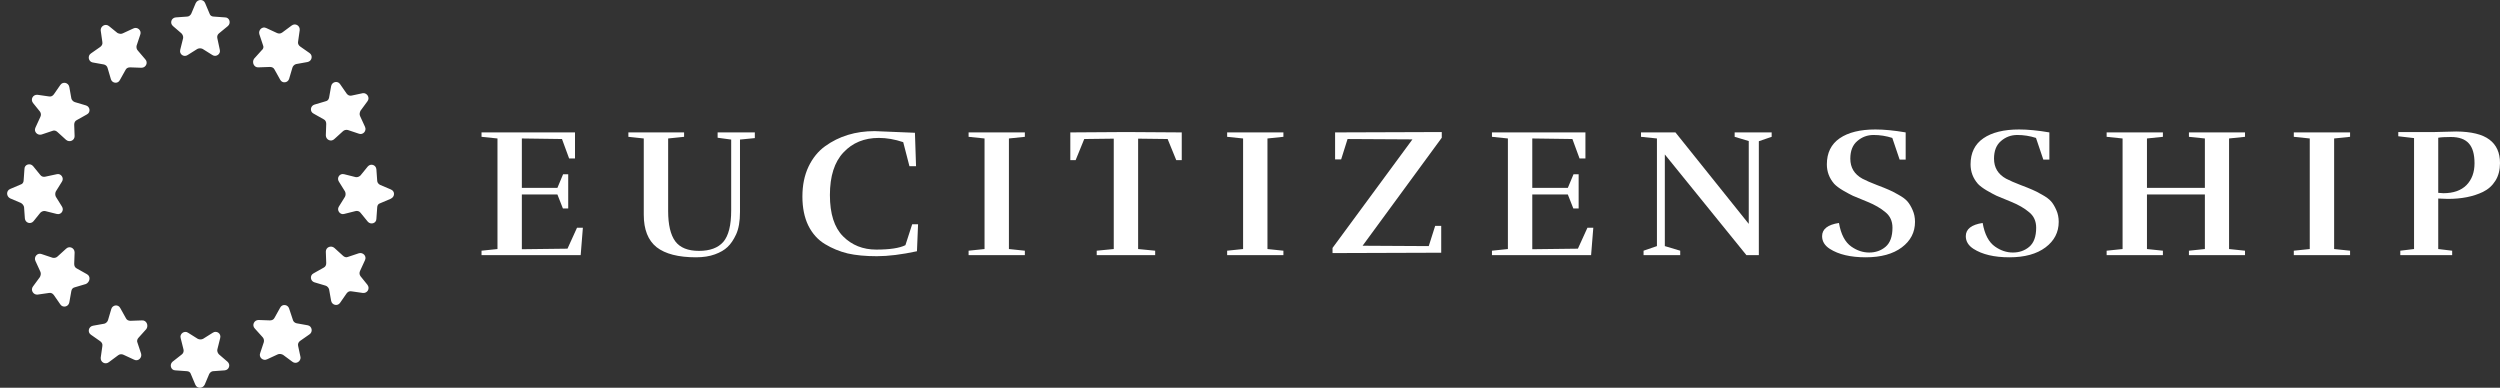
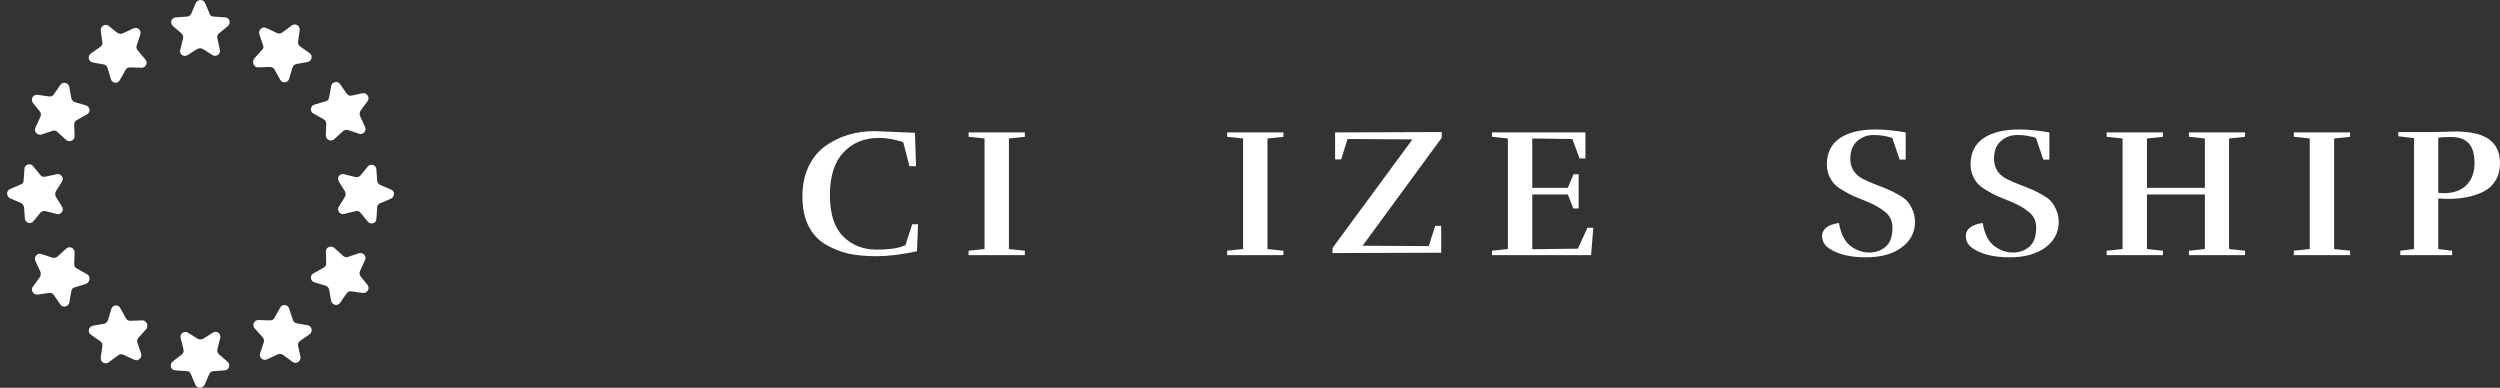
<svg xmlns="http://www.w3.org/2000/svg" width="245" height="38" viewBox="0 0 245 38" fill="none">
  <rect x="0" y="0" width="245" height="38" fill="#333333" stroke="none" />
  <g clip-path="url(#clip0_1_2)">
    <path fill-rule="evenodd" clip-rule="evenodd" d="M17.943 3.752C17.983 3.591 17.903 3.391 17.783 3.27L16.944 2.548C16.624 2.267 16.784 1.746 17.224 1.705L18.343 1.625C18.502 1.625 18.662 1.505 18.742 1.344L19.182 0.301C19.382 -0.1 19.941 -0.1 20.101 0.301L20.541 1.344C20.581 1.505 20.741 1.625 20.94 1.625L22.059 1.705C22.499 1.705 22.659 2.267 22.339 2.548L21.46 3.27C21.3 3.391 21.26 3.591 21.3 3.752L21.54 4.875C21.66 5.277 21.18 5.638 20.82 5.397L19.861 4.795C19.701 4.715 19.502 4.715 19.342 4.795L18.383 5.397C18.023 5.638 17.543 5.317 17.663 4.875L17.943 3.752ZM10.19 6.32L9.071 6.119C8.671 6.039 8.551 5.477 8.911 5.237L9.83 4.595C9.99 4.474 10.07 4.314 10.03 4.113L9.87 2.99C9.83 2.588 10.31 2.267 10.669 2.548L11.509 3.23C11.668 3.311 11.868 3.351 12.028 3.27L13.067 2.789C13.467 2.588 13.906 2.99 13.747 3.391L13.387 4.474C13.347 4.635 13.387 4.835 13.507 4.956L14.226 5.798C14.546 6.119 14.306 6.641 13.867 6.641L12.748 6.601C12.548 6.601 12.388 6.681 12.308 6.842L11.748 7.845C11.549 8.246 10.989 8.166 10.869 7.765L10.55 6.681C10.509 6.481 10.35 6.36 10.19 6.32ZM3.915 10.935C4.035 11.095 4.035 11.296 3.955 11.456L3.476 12.5C3.276 12.901 3.676 13.302 4.075 13.182L5.154 12.821C5.314 12.74 5.514 12.821 5.634 12.941L6.473 13.703C6.793 13.984 7.312 13.784 7.312 13.342L7.272 12.219C7.272 12.018 7.352 11.857 7.512 11.777L8.511 11.216C8.911 11.015 8.831 10.453 8.431 10.333L7.352 10.012C7.192 9.972 7.033 9.811 6.993 9.651L6.793 8.527C6.713 8.086 6.153 7.965 5.914 8.326L5.274 9.249C5.154 9.41 4.994 9.49 4.795 9.45L3.676 9.289C3.236 9.249 2.956 9.731 3.236 10.092L3.915 10.935ZM4.435 20.685C4.275 20.645 4.075 20.725 3.955 20.846L3.276 21.688C2.996 22.009 2.477 21.849 2.437 21.407L2.357 20.284C2.317 20.123 2.197 19.963 2.037 19.883L0.998 19.441C0.598 19.241 0.598 18.679 0.998 18.518L2.037 18.077C2.197 18.037 2.317 17.876 2.317 17.676L2.397 16.552C2.397 16.111 2.956 15.95 3.236 16.271L3.955 17.154C4.075 17.315 4.275 17.355 4.435 17.315L5.554 17.074C5.954 16.953 6.313 17.435 6.073 17.796L5.474 18.759C5.394 18.92 5.394 19.12 5.474 19.281L6.073 20.244C6.313 20.605 5.994 21.087 5.554 20.966L4.435 20.685ZM8.511 26.865L7.512 26.303C7.352 26.223 7.272 26.062 7.272 25.862L7.312 24.738C7.312 24.297 6.793 24.056 6.473 24.377L5.634 25.14C5.514 25.26 5.314 25.3 5.154 25.26L4.075 24.899C3.676 24.738 3.276 25.18 3.476 25.581L3.955 26.624C4.035 26.785 3.995 26.985 3.915 27.146L3.236 28.069C2.956 28.43 3.276 28.911 3.676 28.871L4.795 28.711C4.994 28.671 5.154 28.751 5.274 28.911L5.914 29.834C6.153 30.195 6.713 30.075 6.793 29.634L6.993 28.51C7.033 28.309 7.153 28.189 7.352 28.149L8.431 27.828C8.831 27.627 8.911 27.066 8.511 26.865ZM12.787 31.439L13.906 31.399C14.346 31.359 14.586 31.881 14.346 32.242L13.587 33.084C13.467 33.205 13.387 33.405 13.467 33.566L13.826 34.649C13.946 35.051 13.547 35.452 13.147 35.251L12.108 34.77C11.948 34.69 11.748 34.69 11.588 34.81L10.669 35.492C10.31 35.773 9.83 35.492 9.87 35.051L10.03 33.927C10.07 33.726 9.99 33.566 9.83 33.446L8.911 32.803C8.551 32.563 8.671 32.001 9.111 31.921L10.23 31.72C10.389 31.68 10.549 31.52 10.589 31.359L10.909 30.276C11.029 29.874 11.588 29.794 11.788 30.195L12.348 31.198C12.428 31.359 12.588 31.439 12.787 31.439ZM21.46 34.73C21.34 34.609 21.26 34.409 21.3 34.248L21.58 33.125C21.7 32.683 21.22 32.362 20.86 32.603L19.901 33.205C19.741 33.285 19.542 33.285 19.382 33.205L18.423 32.603C18.063 32.362 17.583 32.723 17.703 33.125L17.983 34.248C18.023 34.409 17.983 34.609 17.823 34.73L16.904 35.452C16.584 35.733 16.744 36.295 17.184 36.295L18.303 36.375C18.503 36.375 18.662 36.495 18.702 36.656L19.142 37.699C19.302 38.1 19.861 38.1 20.061 37.699L20.501 36.656C20.581 36.495 20.741 36.375 20.901 36.375L22.019 36.295C22.459 36.255 22.619 35.733 22.299 35.452L21.46 34.73ZM29.053 31.68L30.172 31.881C30.572 31.961 30.692 32.523 30.332 32.764L29.413 33.406C29.253 33.526 29.173 33.686 29.213 33.887L29.453 35.011C29.493 35.412 29.013 35.733 28.654 35.452L27.734 34.77C27.574 34.69 27.375 34.65 27.215 34.73L26.176 35.211C25.776 35.412 25.336 35.011 25.496 34.609L25.856 33.526C25.896 33.365 25.856 33.165 25.736 33.044L24.977 32.202C24.657 31.881 24.897 31.359 25.336 31.359L26.455 31.399C26.655 31.399 26.815 31.319 26.895 31.159L27.454 30.155C27.654 29.754 28.214 29.834 28.334 30.236L28.693 31.319C28.733 31.52 28.893 31.64 29.053 31.68ZM35.328 27.066C35.208 26.905 35.208 26.704 35.288 26.544L35.767 25.501C35.967 25.099 35.567 24.698 35.168 24.819L34.089 25.18C33.929 25.26 33.729 25.18 33.609 25.059L32.77 24.297C32.45 24.016 31.931 24.216 31.931 24.658L31.971 25.782C31.971 25.982 31.891 26.143 31.731 26.223L30.732 26.785C30.332 26.985 30.412 27.547 30.812 27.667L31.891 27.988C32.05 28.029 32.21 28.189 32.25 28.35L32.45 29.473C32.53 29.915 33.09 30.035 33.329 29.674L33.969 28.751C34.089 28.59 34.249 28.51 34.448 28.55L35.567 28.711C36.007 28.751 36.287 28.269 36.007 27.908L35.328 27.066ZM37.246 18.117L38.285 18.558C38.725 18.719 38.725 19.281 38.285 19.482L37.246 19.923C37.086 19.963 36.966 20.123 36.966 20.324L36.886 21.448C36.886 21.889 36.327 22.05 36.047 21.729L35.328 20.846C35.208 20.685 35.008 20.645 34.848 20.685L33.729 20.966C33.33 21.087 32.97 20.605 33.21 20.244L33.809 19.281C33.889 19.12 33.889 18.92 33.809 18.759L33.21 17.796C32.97 17.435 33.289 16.953 33.729 17.074L34.848 17.355C35.008 17.395 35.208 17.315 35.328 17.194L36.047 16.311C36.327 15.991 36.846 16.151 36.886 16.592L36.966 17.716C36.966 17.876 37.086 18.037 37.246 18.117ZM30.732 11.135L31.731 11.697C31.891 11.777 31.971 11.938 31.971 12.138L31.931 13.262C31.931 13.703 32.45 13.944 32.77 13.623L33.609 12.861C33.729 12.74 33.929 12.7 34.089 12.74L35.168 13.101C35.567 13.262 35.967 12.82 35.767 12.419L35.288 11.376C35.208 11.215 35.248 11.015 35.328 10.854L36.007 9.931C36.287 9.57 35.967 9.089 35.567 9.129L34.448 9.369C34.249 9.41 34.089 9.329 33.969 9.169L33.329 8.246C33.09 7.885 32.53 8.005 32.45 8.447L32.25 9.57C32.21 9.771 32.09 9.891 31.891 9.931L30.812 10.252C30.412 10.373 30.332 10.934 30.732 11.135ZM26.455 6.561L25.336 6.601C24.897 6.641 24.657 6.119 24.897 5.758L25.656 4.915C25.816 4.795 25.856 4.594 25.776 4.434L25.416 3.35C25.297 2.949 25.696 2.548 26.096 2.749L27.135 3.23C27.295 3.31 27.494 3.31 27.654 3.19L28.574 2.508C28.933 2.227 29.413 2.508 29.373 2.949L29.213 4.073C29.173 4.273 29.253 4.434 29.413 4.554L30.332 5.196C30.692 5.437 30.572 5.999 30.132 6.079L29.013 6.28C28.853 6.32 28.693 6.48 28.654 6.641L28.334 7.724C28.214 8.126 27.654 8.206 27.455 7.805L26.895 6.801C26.815 6.641 26.655 6.561 26.455 6.561Z" fill="white" />
-     <path d="M47.19 25V24.568L48.753 24.406V13.57L47.19 13.408V12.976H56.35V15.532H55.775L55.075 13.624L51.141 13.57V18.412H54.626L55.182 17.08H55.685V20.428H55.164L54.626 19.06H51.141V24.424L55.614 24.37L56.547 22.318H57.122L56.907 25H47.19Z" fill="white" />
-     <path d="M72.519 20.788C72.519 21.688 72.393 22.414 72.141 22.966C71.89 23.506 71.609 23.92 71.297 24.208C70.998 24.496 70.585 24.736 70.058 24.928C69.531 25.12 68.915 25.216 68.208 25.216C66.484 25.216 65.197 24.886 64.347 24.226C63.508 23.554 63.089 22.492 63.089 21.04V13.57L61.581 13.408V12.976H67.041V13.408L65.478 13.57V20.68C65.478 22.024 65.712 23.014 66.178 23.65C66.645 24.274 67.418 24.586 68.496 24.586C69.573 24.586 70.369 24.292 70.884 23.704C71.399 23.104 71.656 22.078 71.656 20.626V13.678L70.327 13.498V12.976H73.973V13.534L72.519 13.678V20.788Z" fill="white" />
    <path d="M85.713 12.85L89.664 13.012L89.772 16.288H89.125L88.515 13.93C87.689 13.654 86.893 13.516 86.126 13.516C84.701 13.516 83.546 13.99 82.66 14.938C81.774 15.874 81.331 17.266 81.331 19.114C81.331 20.95 81.761 22.3 82.624 23.164C83.486 24.028 84.57 24.46 85.875 24.46C87.192 24.46 88.144 24.316 88.73 24.028L89.395 21.976H89.97L89.862 24.622C88.365 24.946 87.054 25.108 85.929 25.108C84.815 25.108 83.863 25.018 83.073 24.838C82.283 24.646 81.54 24.34 80.846 23.92C80.151 23.5 79.607 22.894 79.212 22.102C78.828 21.31 78.636 20.362 78.636 19.258C78.636 18.154 78.834 17.182 79.229 16.342C79.637 15.49 80.181 14.818 80.864 14.326C82.229 13.342 83.845 12.85 85.713 12.85Z" fill="white" />
    <path d="M100.436 25H94.922V24.568L96.485 24.406V13.57L94.922 13.408V12.976H100.436V13.408L98.874 13.57V24.406L100.436 24.568V25Z" fill="white" />
-     <path d="M115.811 15.694H115.273L114.428 13.624L111.536 13.588V24.406L113.207 24.568V25H107.478V24.568L109.148 24.406V13.588L106.256 13.624L105.412 15.694H104.891V12.976L110.351 12.94L115.811 12.976V15.694Z" fill="white" />
    <path d="M125.774 25H120.26V24.568L121.823 24.406V13.57L120.26 13.408V12.976H125.774V13.408L124.211 13.57V24.406L125.774 24.568V25Z" fill="white" />
    <path d="M130.839 15.622V12.976L141.293 12.94V13.498L133.534 24.082L140.017 24.118L140.646 22.138H141.239V24.766L130.588 24.802V24.298L138.419 13.66L132.061 13.624L131.432 15.622H130.839Z" fill="white" />
    <path d="M146.212 25V24.568L147.774 24.406V13.57L146.212 13.408V12.976H155.372V15.532H154.796L154.096 13.624L150.163 13.57V18.412H153.647L154.204 17.08H154.707V20.428H154.186L153.647 19.06H150.163V24.424L154.635 24.37L155.569 22.318H156.144L155.928 25H146.212Z" fill="white" />
-     <path d="M169.996 12.976H173.623V13.408L172.366 13.84V25H171.145L163.153 15.136V24.118L164.661 24.568V25H161.069V24.568L162.38 24.118V13.57L160.818 13.408V12.976H164.194L171.378 21.94V13.822L169.996 13.408V12.976Z" fill="white" />
    <path d="M179.32 24.388C178.817 24.064 178.566 23.65 178.566 23.146C178.566 22.45 179.116 22.018 180.218 21.85C180.41 22.966 180.817 23.74 181.439 24.172C181.99 24.556 182.571 24.748 183.181 24.748C183.804 24.748 184.337 24.562 184.78 24.19C185.235 23.806 185.462 23.182 185.462 22.318C185.462 21.67 185.229 21.16 184.762 20.788C184.307 20.404 183.726 20.068 183.019 19.78C182.313 19.492 181.834 19.294 181.583 19.186C181.331 19.066 181.008 18.892 180.613 18.664C180.23 18.436 179.942 18.22 179.751 18.016C179.272 17.464 179.032 16.828 179.032 16.108C179.032 14.98 179.452 14.128 180.289 13.552C181.128 12.976 182.295 12.688 183.792 12.688C184.642 12.688 185.63 12.784 186.756 12.976V15.64H186.163L185.445 13.516C184.846 13.324 184.235 13.228 183.612 13.228C183.002 13.228 182.469 13.426 182.014 13.822C181.559 14.206 181.331 14.782 181.331 15.55C181.331 16.426 181.727 17.08 182.517 17.512C182.912 17.716 183.379 17.92 183.918 18.124C184.457 18.328 184.846 18.484 185.085 18.592C185.324 18.688 185.642 18.85 186.037 19.078C186.432 19.294 186.726 19.51 186.917 19.726C187.109 19.942 187.282 20.23 187.438 20.59C187.593 20.938 187.671 21.322 187.671 21.742C187.671 22.762 187.241 23.596 186.378 24.244C185.516 24.892 184.337 25.216 182.84 25.216C181.355 25.216 180.182 24.94 179.32 24.388Z" fill="white" />
    <path d="M220.011 25H214.515V24.568L216.078 24.406V19.06H210.402V24.406L211.964 24.568V25H206.45V24.568L208.013 24.406V13.57L206.45 13.408V12.976H211.964V13.408L210.402 13.57V18.412H216.078V13.57L214.515 13.408V12.976H220.011V13.408L218.448 13.57V24.406L220.011 24.568V25Z" fill="white" />
    <path d="M230.307 25H224.793V24.568L226.356 24.406V13.57L224.793 13.408V12.976H230.307V13.408L228.745 13.57V24.406L230.307 24.568V25Z" fill="white" />
-     <path d="M245 15.982C245 16.654 244.851 17.23 244.551 17.71C244.252 18.19 243.844 18.556 243.329 18.808C242.384 19.264 241.24 19.492 239.899 19.492C239.672 19.492 239.355 19.48 238.947 19.456V24.406L240.312 24.568V25H235.229V24.568L236.577 24.406V13.534L235.032 13.354V12.94H238.606L240.707 12.886C242.192 12.898 243.276 13.162 243.958 13.678C244.653 14.194 245 14.962 245 15.982ZM239.45 18.934C240.432 18.934 241.186 18.67 241.713 18.142C242.24 17.602 242.503 16.888 242.503 16C242.503 15.112 242.318 14.464 241.947 14.056C241.576 13.636 240.989 13.426 240.187 13.426C239.624 13.426 239.21 13.45 238.947 13.498V18.898C239.163 18.922 239.331 18.934 239.45 18.934Z" fill="white" />
+     <path d="M245 15.982C245 16.654 244.851 17.23 244.551 17.71C244.252 18.19 243.844 18.556 243.329 18.808C242.384 19.264 241.24 19.492 239.899 19.492C239.672 19.492 239.355 19.48 238.947 19.456V24.406L240.312 24.568V25H235.229V24.568L236.577 24.406V13.534L235.032 13.354V12.94H238.606L240.707 12.886C242.192 12.898 243.276 13.162 243.958 13.678C244.653 14.194 245 14.962 245 15.982ZM239.45 18.934C240.432 18.934 241.186 18.67 241.713 18.142C242.24 17.602 242.503 16.888 242.503 16C242.503 15.112 242.318 14.464 241.947 14.056C241.576 13.636 240.989 13.426 240.187 13.426C239.624 13.426 239.21 13.45 238.947 13.498V18.898C239.163 18.922 239.331 18.934 239.45 18.934" fill="white" />
    <path d="M193.403 24.388C192.9 24.064 192.648 23.65 192.648 23.146C192.648 22.45 193.199 22.018 194.3 21.85C194.492 22.966 194.899 23.74 195.522 24.172C196.073 24.556 196.653 24.748 197.264 24.748C197.886 24.748 198.419 24.562 198.863 24.19C199.318 23.806 199.545 23.182 199.545 22.318C199.545 21.67 199.312 21.16 198.844 20.788C198.389 20.404 197.809 20.068 197.102 19.78C196.396 19.492 195.917 19.294 195.665 19.186C195.414 19.066 195.091 18.892 194.695 18.664C194.313 18.436 194.025 18.22 193.834 18.016C193.355 17.464 193.115 16.828 193.115 16.108C193.115 14.98 193.534 14.128 194.372 13.552C195.21 12.976 196.378 12.688 197.875 12.688C198.725 12.688 199.713 12.784 200.838 12.976V15.64H200.245L199.527 13.516C198.928 13.324 198.318 13.228 197.695 13.228C197.084 13.228 196.551 13.426 196.096 13.822C195.641 14.206 195.414 14.782 195.414 15.55C195.414 16.426 195.809 17.08 196.599 17.512C196.995 17.716 197.462 17.92 198 18.124C198.539 18.328 198.928 18.484 199.168 18.592C199.407 18.688 199.725 18.85 200.12 19.078C200.515 19.294 200.808 19.51 201 19.726C201.192 19.942 201.365 20.23 201.521 20.59C201.677 20.938 201.754 21.322 201.754 21.742C201.754 22.762 201.323 23.596 200.461 24.244C199.599 24.892 198.419 25.216 196.923 25.216C195.438 25.216 194.265 24.94 193.403 24.388Z" fill="white" />
  </g>
  <defs>
    <clipPath id="clip0_1_2">
      <rect width="245" height="38" fill="white" />
    </clipPath>
  </defs>
</svg>